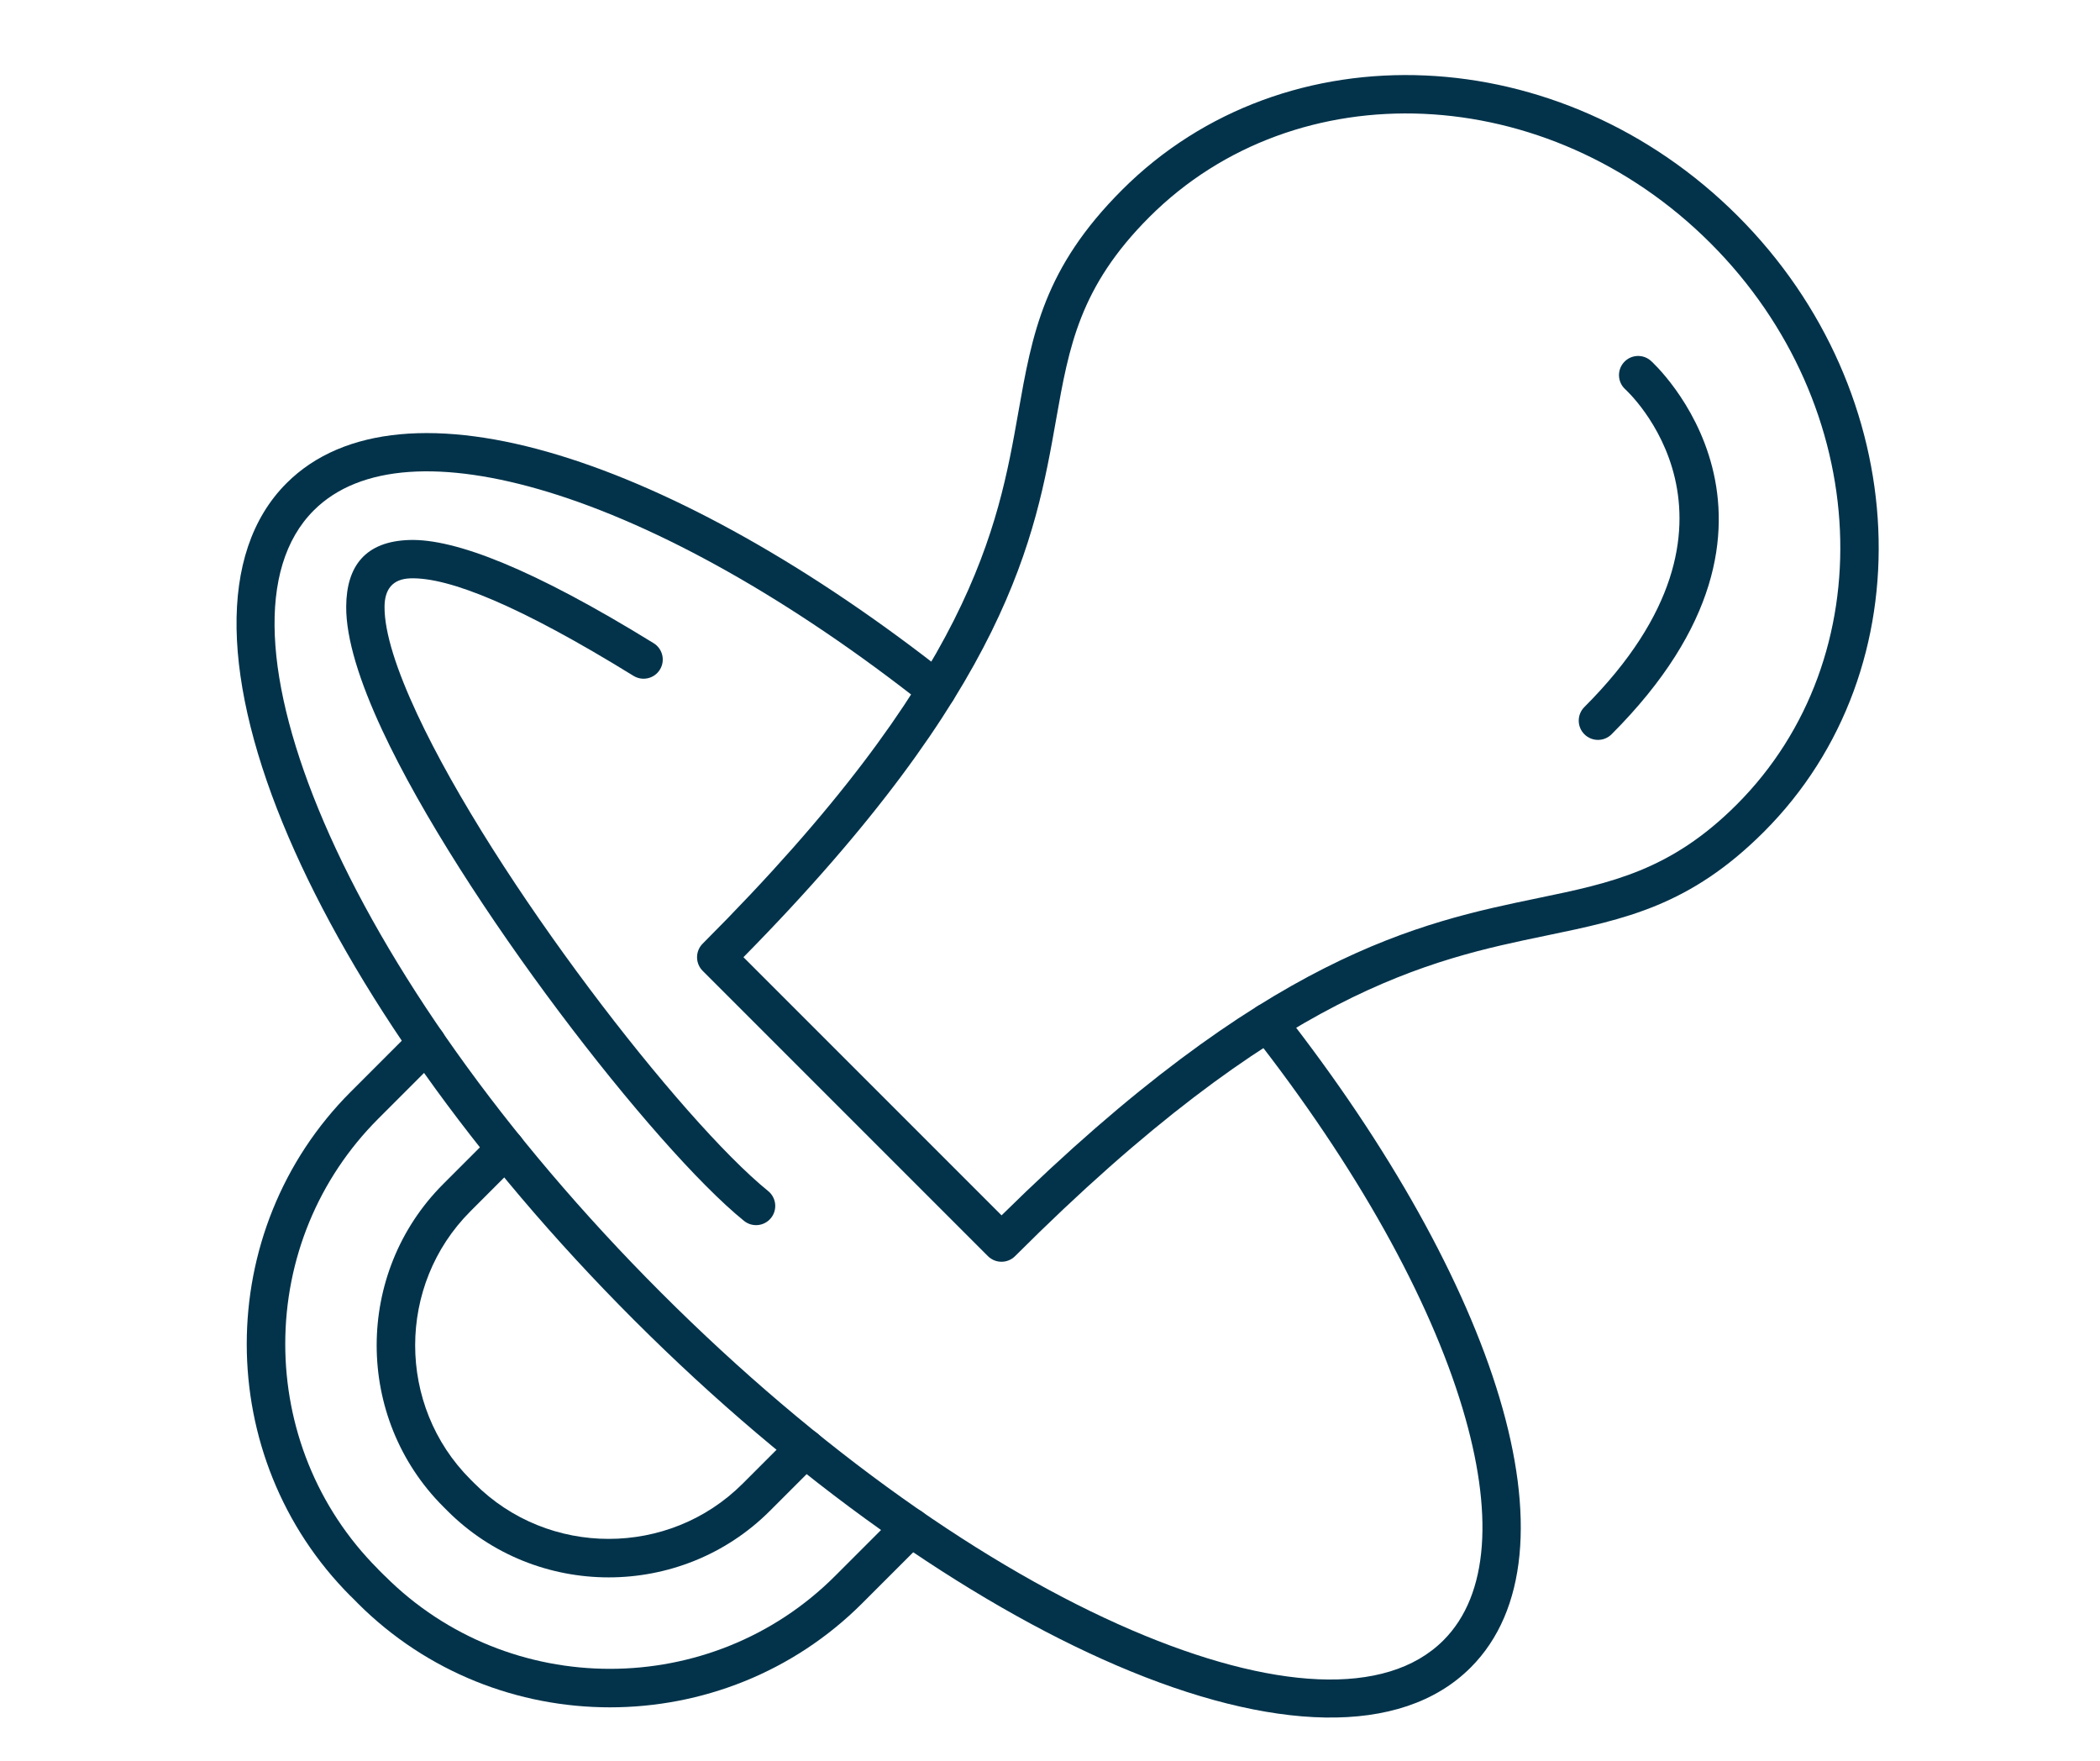
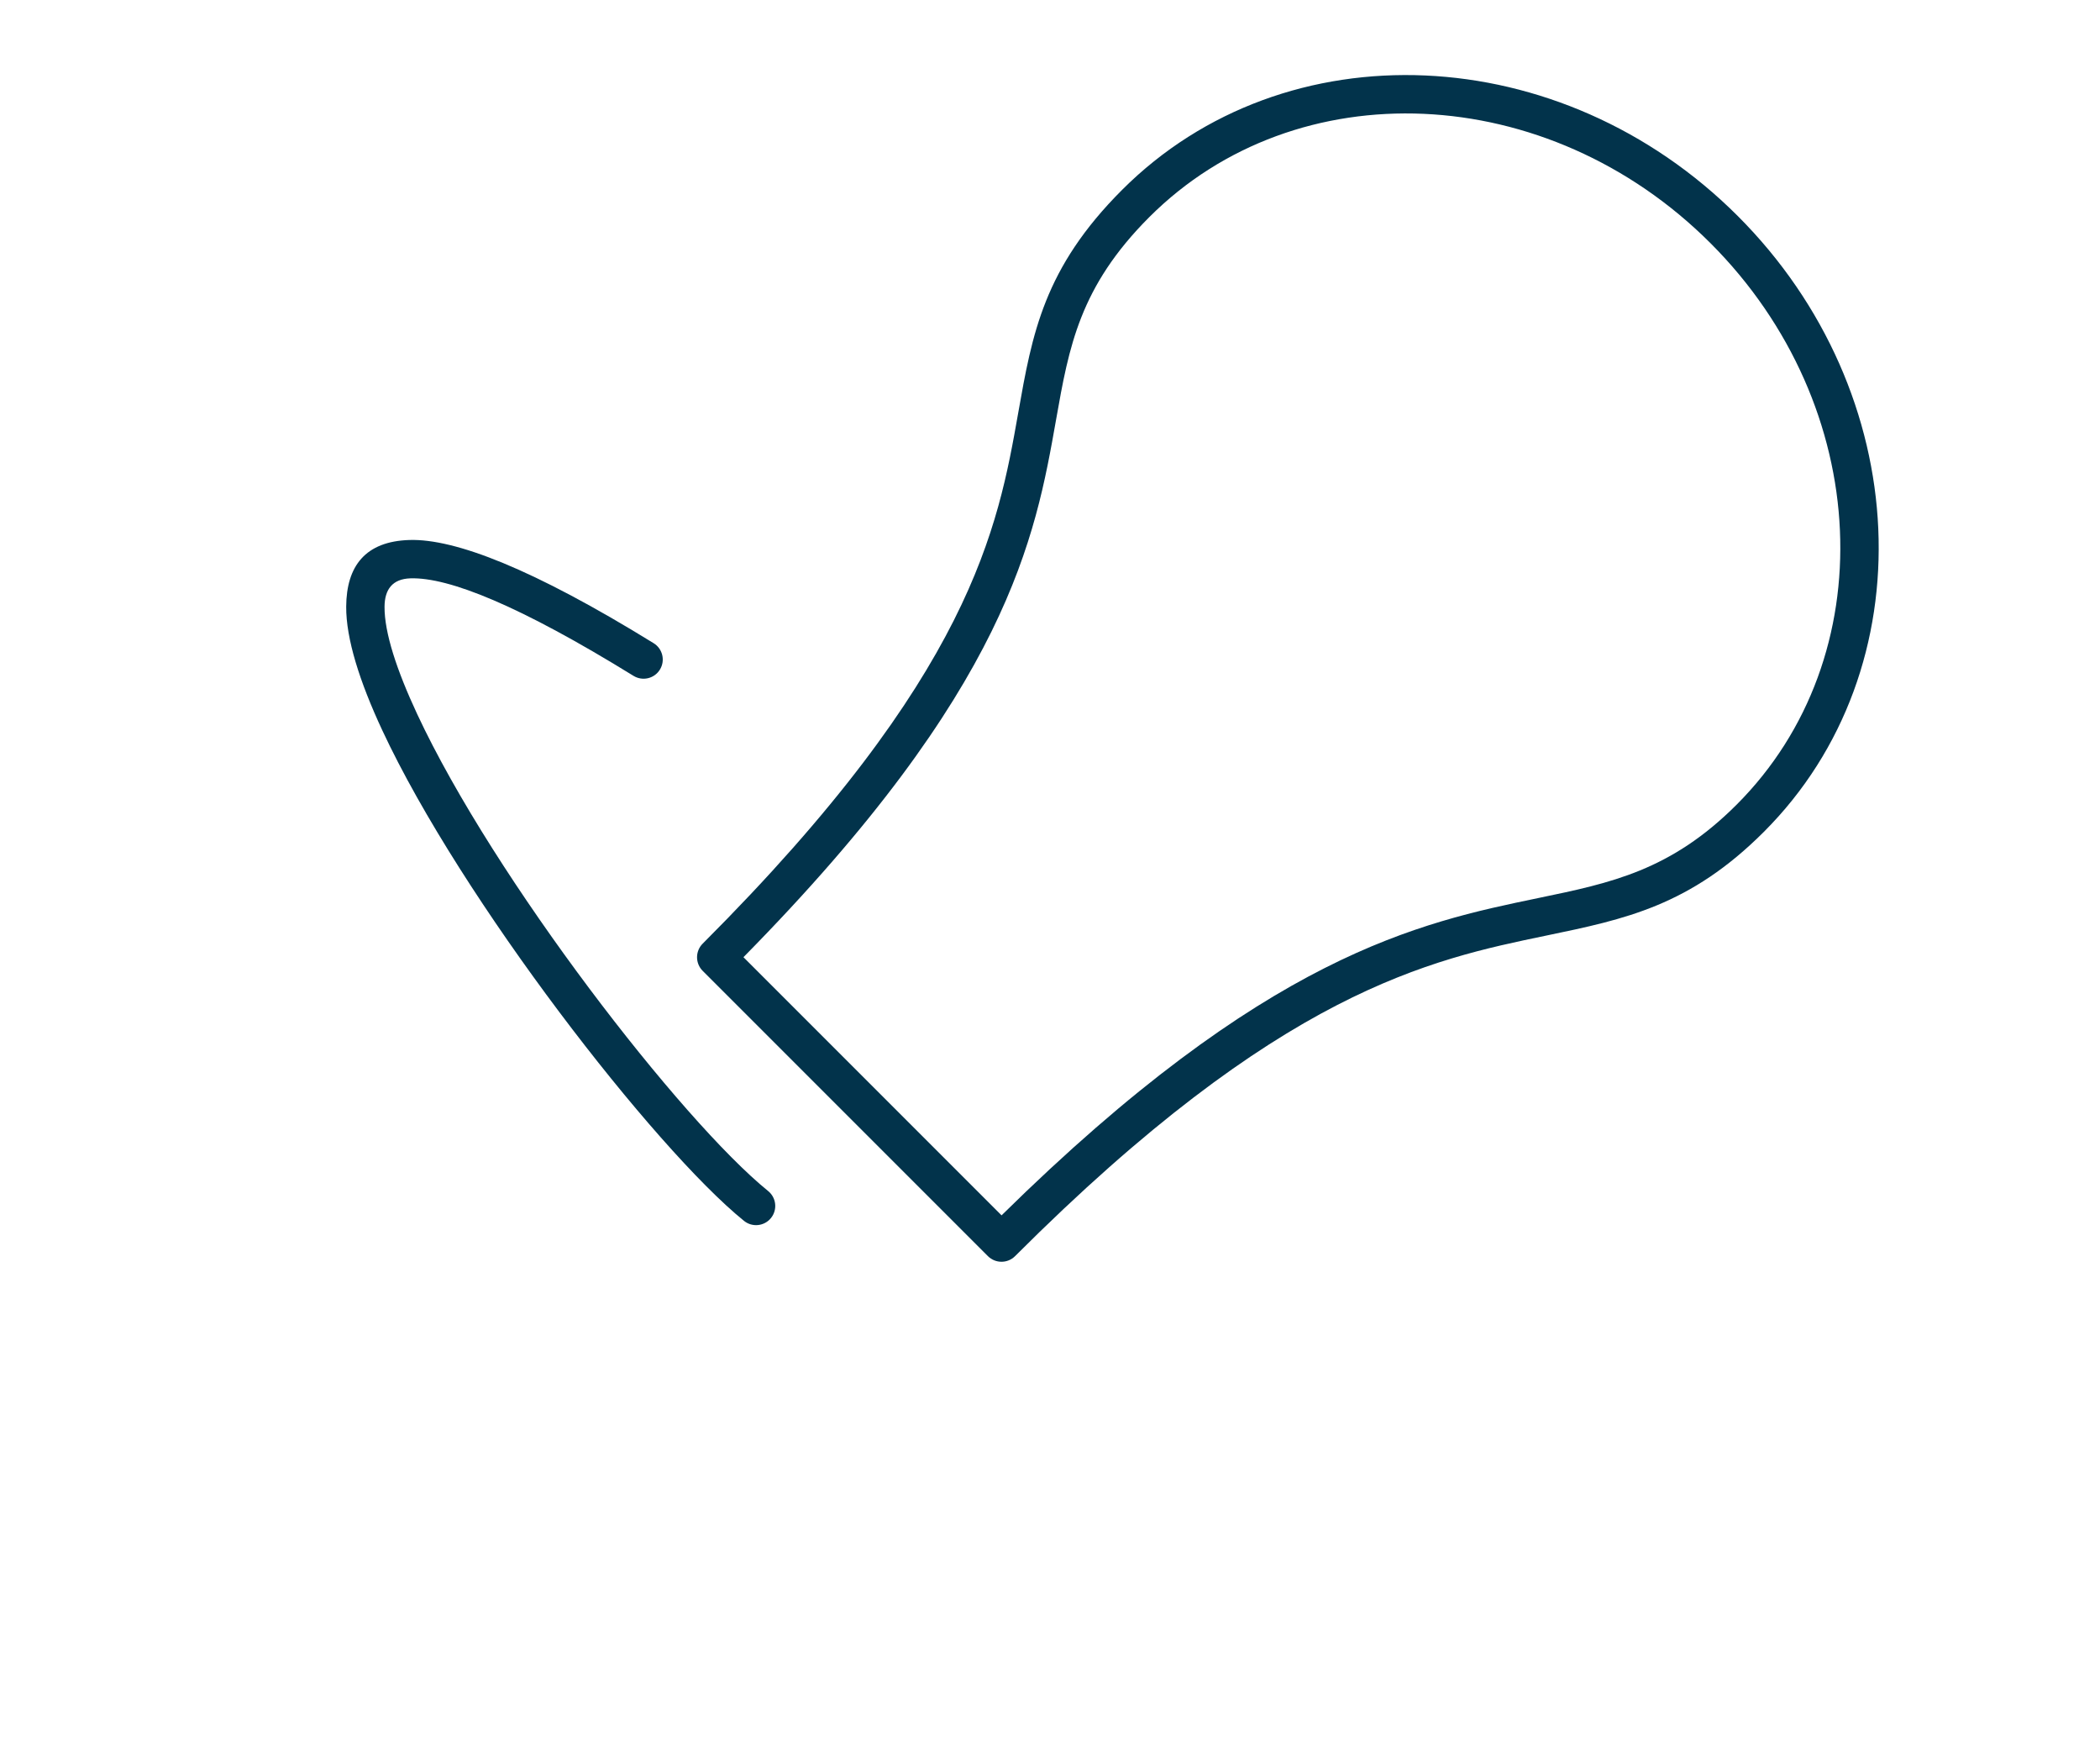
<svg xmlns="http://www.w3.org/2000/svg" width="940" zoomAndPan="magnify" viewBox="0 0 705 591" height="788" preserveAspectRatio="xMidYMid meet" version="1.0">
  <path fill="#02334b" d="M 583.395 72.504 C 613.051 102.16 628.906 140.07 630.562 177.391 C 632.227 214.902 619.555 251.809 592.16 279.203 C 567.34 304.023 545.609 308.527 519.086 314.027 C 480.027 322.121 429.887 332.512 340.785 421.609 C 338.266 424.133 334.172 424.133 331.648 421.609 L 235.902 325.863 C 233.379 323.344 233.379 319.25 235.902 316.727 C 326.316 226.312 335.008 177.18 341.828 138.594 C 346.535 111.953 350.418 90.012 376.695 63.738 C 404.09 36.34 440.996 23.672 478.508 25.336 C 515.824 26.992 553.738 42.848 583.395 72.504 Z M 617.688 177.945 C 616.172 143.762 601.574 108.957 574.258 81.641 C 546.941 54.324 512.137 39.727 477.949 38.207 C 443.961 36.703 410.57 48.137 385.832 72.875 C 362.422 96.285 358.867 116.395 354.551 140.812 C 347.531 180.516 338.625 230.887 249.59 321.277 L 336.238 407.926 C 425.18 320.34 476.434 309.711 516.508 301.406 C 540.898 296.352 560.879 292.211 583.023 270.066 C 607.758 245.328 619.195 211.934 617.688 177.945 Z M 617.688 177.945 " fill-opacity="1" fill-rule="nonzero" />
-   <path fill="#02334b" d="M 430.688 339.207 C 428.5 336.406 424.453 335.91 421.652 338.098 C 418.848 340.285 418.352 344.332 420.539 347.133 C 455.496 391.723 479.918 435.766 491.012 472.773 C 501.352 507.27 500.02 535.129 484.578 550.566 C 465.223 569.922 426.656 567.203 379.961 547.156 C 331.527 526.367 275.039 486.977 221.98 433.918 C 168.922 380.859 129.531 324.371 108.738 275.938 C 88.695 229.238 85.973 190.676 105.328 171.32 C 120.891 155.762 149.027 154.512 183.848 165.086 C 221.172 176.422 265.586 201.242 310.48 236.703 C 313.27 238.906 317.316 238.434 319.52 235.645 C 321.719 232.855 321.246 228.809 318.457 226.609 C 272.293 190.145 226.387 164.555 187.582 152.77 C 148.09 140.773 115.418 142.957 96.191 162.184 C 72.723 185.648 74.707 229.332 96.879 280.984 C 118.305 330.898 158.652 388.863 212.844 443.055 C 267.031 497.242 325 537.594 374.914 559.02 C 426.562 581.191 470.25 583.172 493.715 559.707 C 512.828 540.594 515.109 508.223 503.379 469.09 C 491.852 430.625 466.66 385.094 430.688 339.211 Z M 430.688 339.207 " fill-opacity="1" fill-rule="nonzero" />
-   <path fill="#02334b" d="M 127.031 375.445 C 106.867 395.609 95.762 422.613 95.762 451.117 C 95.762 478.512 106.148 505.906 126.922 526.68 L 126.926 526.684 L 126.91 526.695 L 128.859 528.641 C 128.98 528.746 129.102 528.855 129.215 528.973 L 129.223 528.977 C 149.992 549.75 177.387 560.137 204.777 560.137 C 232.172 560.137 259.566 549.75 280.34 528.977 L 280.344 528.973 L 301.223 508.098 C 303.742 505.574 307.836 505.574 310.359 508.098 C 312.883 510.621 312.883 514.715 310.359 517.234 L 289.48 538.109 L 289.477 538.113 C 266.18 561.41 235.477 573.059 204.777 573.059 C 174.082 573.059 143.379 561.41 120.082 538.113 L 120.078 538.109 C 119.965 537.996 119.855 537.879 119.75 537.758 L 117.812 535.82 L 118.406 535.223 L 118.402 535.207 L 117.789 535.824 L 117.781 535.816 C 94.488 512.52 82.836 481.812 82.836 451.117 C 82.836 420.418 94.488 389.711 117.781 366.418 L 117.785 366.414 L 117.848 366.355 L 138.66 345.535 C 141.184 343.016 145.277 343.016 147.797 345.535 C 150.32 348.059 150.32 352.152 147.797 354.676 Z M 127.031 375.445 " fill-opacity="1" fill-rule="nonzero" />
-   <path fill="#02334b" d="M 274.879 490.703 C 277.398 488.184 277.398 484.09 274.879 481.566 C 272.355 479.043 268.262 479.043 265.738 481.566 L 249.34 497.965 C 236.973 510.336 220.656 516.52 204.344 516.52 C 188.027 516.52 171.711 510.336 159.344 497.965 L 157.93 496.551 C 145.562 484.184 139.375 467.871 139.375 451.555 C 139.375 435.238 145.562 418.926 157.93 406.559 L 157.934 406.555 L 174.328 390.156 C 176.852 387.633 176.852 383.543 174.328 381.02 C 171.809 378.496 167.715 378.496 165.191 381.02 L 148.793 397.418 L 148.793 397.422 C 133.902 412.312 126.453 431.938 126.453 451.555 C 126.453 471.172 133.902 490.797 148.793 505.688 L 150.207 507.105 C 165.098 521.996 184.723 529.441 204.344 529.441 C 223.961 529.441 243.586 521.996 258.477 507.105 L 274.879 490.707 Z M 274.879 490.703 " fill-opacity="1" fill-rule="nonzero" />
-   <path fill="#02334b" d="M 554.316 121.188 C 551.711 118.777 547.641 118.934 545.23 121.539 C 542.82 124.145 542.977 128.215 545.586 130.625 C 545.723 130.754 594.547 174.664 531.898 237.312 C 529.375 239.836 529.375 243.93 531.898 246.449 C 534.422 248.973 538.516 248.973 541.035 246.449 C 613.238 174.246 554.484 121.34 554.316 121.188 Z M 554.316 121.188 " fill-opacity="1" fill-rule="nonzero" />
  <path fill="#02334b" d="M 212.68 226.848 C 215.703 228.715 219.672 227.777 221.539 224.75 C 223.406 221.727 222.469 217.758 219.445 215.891 C 178.812 190.82 152.707 180.785 137.457 181.246 C 122.672 181.691 116.312 189.984 116.223 203.594 C 116.148 214.348 120.719 228.785 128.324 245.094 C 154.824 301.914 219.738 385.469 249.758 409.77 C 252.52 412.016 256.578 411.598 258.82 408.836 C 261.062 406.078 260.645 402.02 257.887 399.777 C 228.852 376.273 165.883 295.059 140.035 239.641 C 133.164 224.91 129.035 212.312 129.094 203.645 C 129.133 197.836 131.746 194.301 137.809 194.117 C 150.695 193.73 174.379 203.215 212.68 226.848 Z M 212.68 226.848 " fill-opacity="1" fill-rule="nonzero" />
</svg>